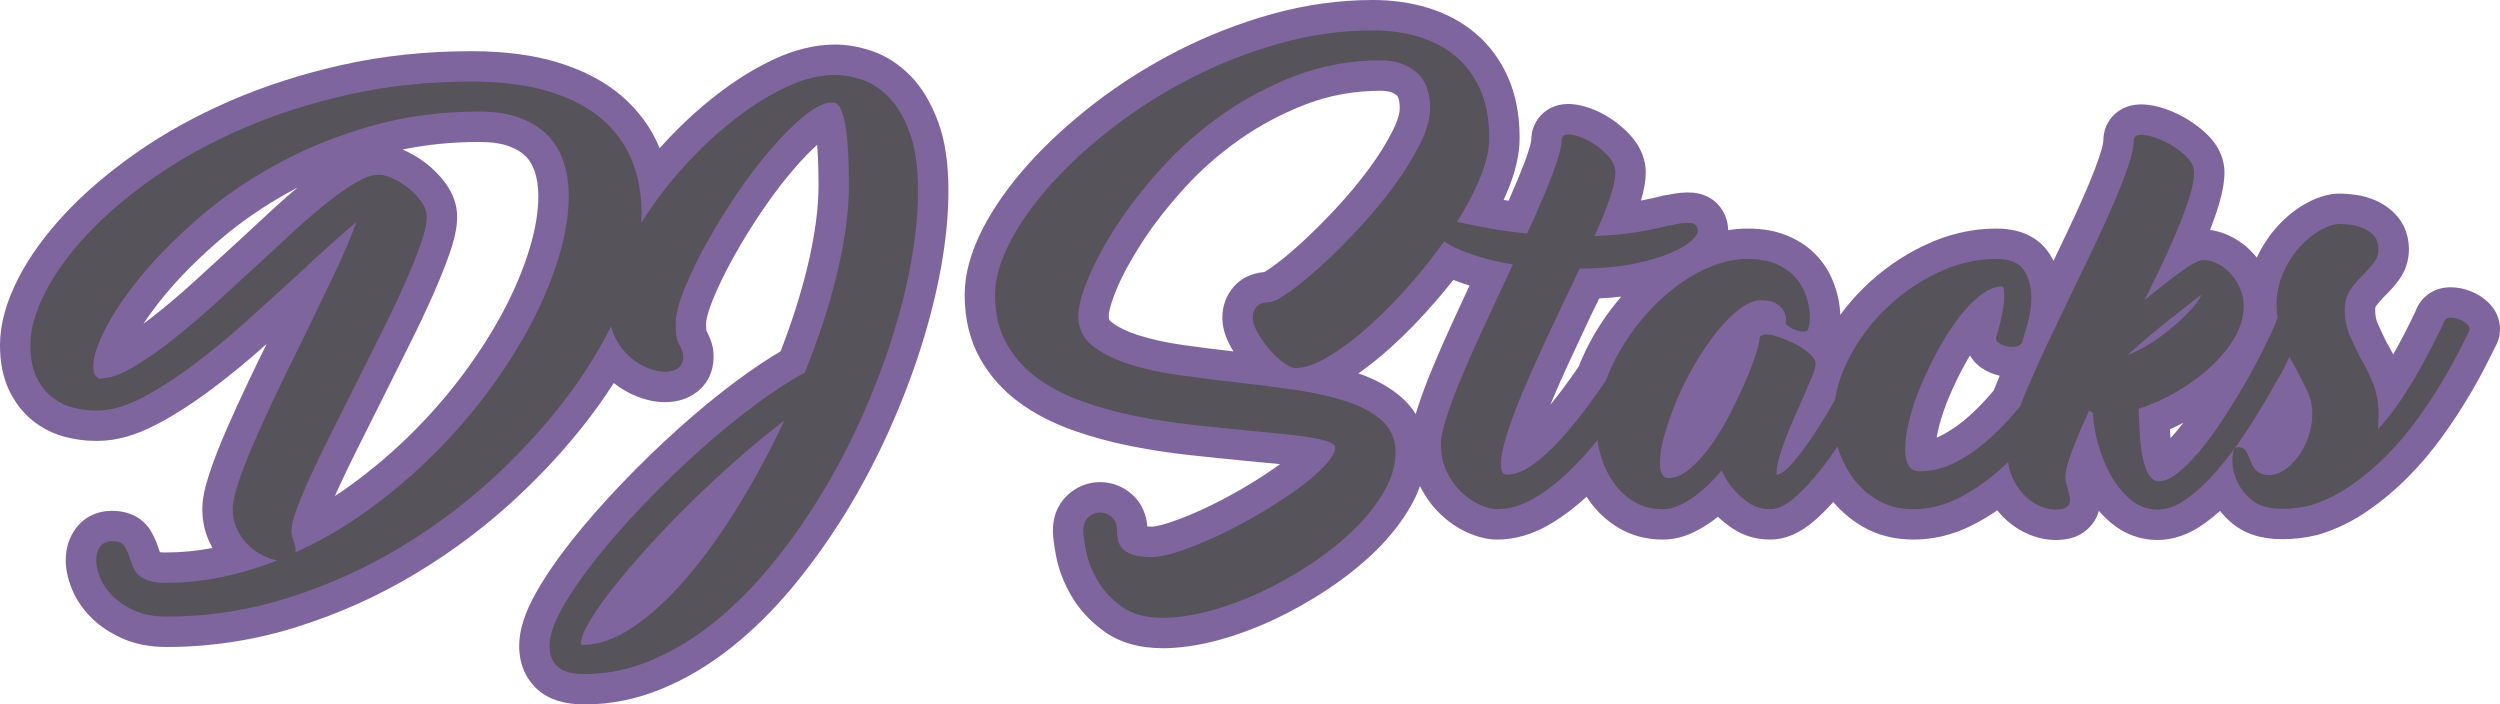
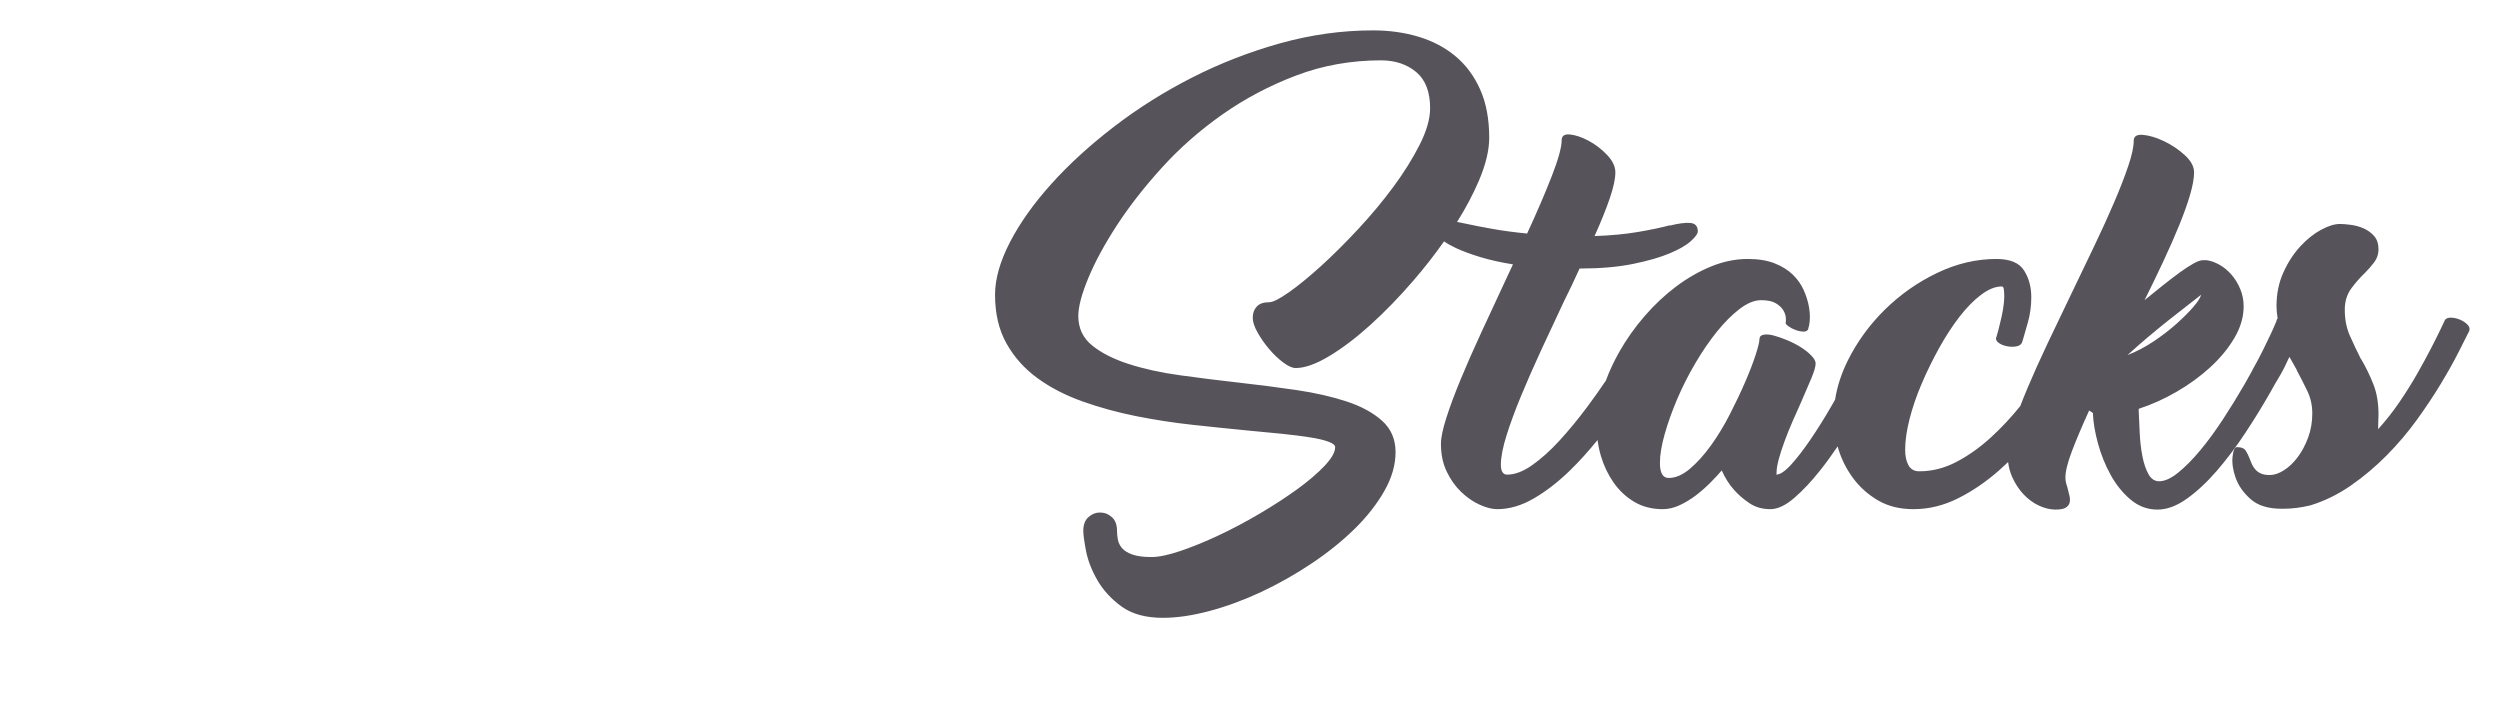
<svg xmlns="http://www.w3.org/2000/svg" version="1.1" x="0px" y="0px" width="742.907px" height="209.33px" viewBox="0 0 742.907 209.33" style="enable-background:new 0 0 742.907 209.33;" xml:space="preserve">
  <style type="text/css">
	.st0{fill:#7E659D;}
	.st1{fill:#56535A;}
</style>
  <defs>
</defs>
  <g>
-     <path class="st0" d="M173.704,209.33c-6.058,0-10.635-1.459-13.996-4.461c-2.487-2.237-5.425-6.285-5.425-12.981   c0-4.583,1.611-9.688,4.926-15.608c2.729-4.883,6.352-10.181,10.764-15.74c4.271-5.382,9.22-11.024,14.711-16.77   c5.478-5.731,11.16-11.243,16.891-16.382c5.811-5.211,11.625-9.986,17.282-14.195c4.657-3.468,9.047-6.41,13.089-8.774   c3.389-8.681,6.102-17.241,8.076-25.486c2.133-8.928,3.215-16.963,3.215-23.878c0-2.778-0.06-5.584-0.178-8.338   c-0.053-1.278-0.129-2.504-0.228-3.67c-2.148,1.932-4.41,4.266-6.748,6.968c-3.217,3.718-6.455,7.973-9.624,12.646   c-3.211,4.736-6.123,9.469-8.653,14.07c-2.493,4.518-4.541,8.761-6.093,12.623c-1.75,4.349-1.887,6.286-1.887,6.776   c0,1.175,0.05,1.846,0.084,2.171c0.117,0.196,0.227,0.396,0.328,0.6c0.383,0.767,0.722,1.544,1.006,2.311   c0.019,0.052,0.038,0.104,0.056,0.156c0.501,1.429,0.755,2.997,0.755,4.66c0,4.345-1.808,8.096-5.091,10.562   c-2.606,1.945-5.754,2.923-9.381,2.923c-2.639,0-5.372-0.566-8.356-1.729c-2.423-0.952-4.714-2.277-6.84-3.955   c-1.405,2.199-2.885,4.386-4.435,6.551c-6.676,9.316-14.685,18.378-23.808,26.938c-9.16,8.601-19.346,16.312-30.273,22.917   c-10.981,6.646-22.874,12.021-35.345,15.973c-12.663,4.017-25.798,6.055-39.04,6.055c-4.988,0-9.449-0.876-13.258-2.603   c-3.614-1.635-6.695-3.712-9.153-6.171c-2.546-2.554-4.458-5.389-5.692-8.436c-1.237-3.055-1.838-5.843-1.838-8.524   c0-3.601,0.983-6.77,2.922-9.418c2.506-3.422,6.345-5.307,10.81-5.307c6.939,0,10.202,3.729,11.529,5.952   c0.958,1.589,1.784,3.474,2.503,5.725c0.068,0.202,0.139,0.405,0.212,0.609c0.316,0.043,0.832,0.089,1.594,0.089   c4.717,0,9.434-0.454,14.035-1.351c-0.335-0.594-0.648-1.204-0.94-1.83c-1.382-2.968-2.083-6.228-2.083-9.688   c0-2.934,0.697-6.395,2.194-10.892c1.241-3.719,2.878-7.922,4.867-12.5c1.98-4.561,4.188-9.402,6.562-14.39   c1.807-3.801,3.646-7.597,5.488-11.328c-5.421,4.871-10.927,9.403-16.361,13.469c-5.599,4.19-11.107,7.717-16.369,10.479   c-6.138,3.229-12.005,4.867-17.434,4.867h-0.745c-2.893,0-5.869-0.386-8.848-1.146c-3.454-0.873-6.682-2.464-9.576-4.723   c-3.007-2.358-5.436-5.462-7.233-9.236C0.898,112.167,0,107.679,0,102.56c0-6.108,1.811-12.754,5.381-19.754   c3.31-6.47,8.021-12.989,14.006-19.385c5.848-6.248,13.008-12.345,21.283-18.123c8.261-5.769,17.616-10.934,27.805-15.354   c10.163-4.414,21.365-8.006,33.291-10.676c12.04-2.69,24.919-4.054,38.284-4.054c9.748,0,18.351,1.109,25.571,3.298   c7.549,2.289,13.919,5.607,18.934,9.861c5.124,4.347,8.984,9.611,11.477,15.651c0.616-0.688,1.241-1.373,1.875-2.054   c4.853-5.208,10.029-9.939,15.385-14.063c5.477-4.217,11.104-7.685,16.724-10.306c6.209-2.897,12.323-4.365,18.17-4.365   c3.424,0,7.068,0.634,10.83,1.886c4.219,1.412,8.108,3.915,11.572,7.443c3.365,3.422,6.131,8.046,8.221,13.743   c2.038,5.548,3.03,12.214,3.03,20.376c0,7.036-0.736,14.679-2.188,22.714c-1.416,7.869-3.489,16.09-6.162,24.429   c-2.64,8.222-5.886,16.606-9.65,24.924c-3.784,8.333-8.085,16.419-12.79,24.045c-4.737,7.66-9.937,14.917-15.461,21.575   c-5.643,6.793-11.724,12.809-18.079,17.883c-6.54,5.212-13.486,9.368-20.654,12.357C189.347,207.742,181.559,209.33,173.704,209.33   z M29.323,167.045c0.002,0.004,0.005,0.008,0.007,0.012C29.328,167.053,29.325,167.049,29.323,167.045z M47.964,165.243   c0.002,0.005,0.004,0.01,0.006,0.016C47.968,165.252,47.966,165.248,47.964,165.243z M227.169,154.988   c-1.048,1.704-2.106,3.372-3.174,5.004c4.138-5.222,8.06-10.821,11.686-16.687c4.301-6.972,8.242-14.381,11.707-22.011   c3.477-7.683,6.473-15.419,8.902-22.984c2.429-7.58,4.309-15.022,5.585-22.117c1.262-6.985,1.901-13.547,1.901-19.51   c0-5.917-0.647-10.679-1.923-14.153c-0.382-1.042-0.784-2.001-1.205-2.875c0.211,1.988,0.363,4.095,0.455,6.3   c0.128,2.998,0.194,6.063,0.194,9.098c0,8.327-1.249,17.774-3.711,28.08c-2.407,10.051-5.794,20.478-10.068,30.994   c-0.793,1.949-2.241,3.562-4.096,4.557c-0.86,0.462-1.748,0.962-2.661,1.501c1.577,2.538,1.832,5.767,0.511,8.593   C237.017,137.879,232.272,146.698,227.169,154.988L227.169,154.988z M113.875,61.699c1.156,2.174,1.406,4.787,0.55,7.229   c-1.751,4.996-4.254,10.87-7.441,17.458c-3.055,6.312-6.27,12.967-9.645,19.971c-0.019,0.039-0.038,0.078-0.058,0.117   c-2.417,4.832-4.846,9.815-7.222,14.811c-2.286,4.804-4.407,9.454-6.306,13.826c-1.78,4.096-3.226,7.803-4.298,11.016   c-1.253,3.765-1.267,5.125-1.267,5.181c0,0.448,0.039,0.853,0.117,1.221c0.348-1.345,0.824-2.824,1.442-4.488   c1.165-3.134,2.687-6.754,4.527-10.766c1.803-3.944,3.916-8.317,6.274-12.987c2.298-4.561,4.645-9.235,7.032-14.009   c2.547-5.174,5.141-10.382,7.686-15.431c2.495-4.952,4.722-9.625,6.618-13.891c1.868-4.206,3.402-8.002,4.559-11.279   c0.89-2.518,1.19-3.961,1.292-4.671c-0.635-0.839-1.365-1.573-2.22-2.226C114.972,62.367,114.427,62.008,113.875,61.699z    M119.61,44.437c2.393,1.001,4.692,2.337,6.853,3.979c2.248,1.719,4.218,3.721,5.88,5.969c2.327,3.159,3.501,6.543,3.501,10.071   c0,3.083-0.754,6.653-2.374,11.235c-1.312,3.718-3.023,7.957-5.083,12.597c-2.016,4.535-4.369,9.474-6.995,14.686   c-2.52,4.999-5.088,10.156-7.635,15.329c-2.42,4.841-4.775,9.531-7.085,14.116c-2.258,4.47-4.268,8.63-5.979,12.372   c-0.413,0.9-0.807,1.776-1.181,2.624c1.64-1.072,3.258-2.19,4.852-3.351c6.561-4.773,12.756-10.062,18.416-15.722   c5.661-5.661,10.875-11.723,15.499-18.016c4.599-6.258,8.577-12.602,11.824-18.855c3.177-6.127,5.667-12.192,7.397-18.019   c1.639-5.522,2.471-10.631,2.471-15.184c0-2.726-0.364-5.2-1.082-7.354c-0.598-1.789-1.464-3.249-2.647-4.457   c-1.19-1.21-2.846-2.217-4.904-2.978c-2.327-0.862-5.332-1.297-8.937-1.297C134.458,42.184,126.822,42.94,119.61,44.437z    M176.097,45.431c1.284,3.94,1.934,8.257,1.934,12.838c0,6.294-1.083,13.133-3.217,20.325c0,0,0,0.001,0,0.001   c-2.056,6.919-4.976,14.049-8.679,21.193c-3.678,7.083-8.152,14.225-13.3,21.232c-2.733,3.72-5.649,7.365-8.724,10.908   c7.304-7.092,13.741-14.504,19.162-22.068c3.995-5.583,7.444-11.293,10.249-16.969c1.691-3.424,5.354-5.414,9.146-4.969   c3.792,0.444,6.896,3.227,7.75,6.948c0.128,0.561,0.293,1.041,0.49,1.427c0.279,0.547,0.572,1.039,0.884,1.48   c-0.017-0.522-0.025-1.072-0.025-1.653c0-3.761,1.043-8.182,3.19-13.516c1.823-4.537,4.189-9.45,7.031-14.599   c1.909-3.471,4.012-7.007,6.277-10.557c-3.048,3.516-5.811,7.126-8.241,10.772c-0.617,0.924-1.2,1.845-1.767,2.764   c-2.168,3.515-6.445,5.113-10.386,3.877c-3.941-1.235-6.542-4.987-6.316-9.111c0.045-0.823,0.068-1.637,0.068-2.418   c0-4.488-0.756-8.637-2.248-12.331C178.55,48.975,177.465,47.126,176.097,45.431z M49.464,61.199   c-6.584,4.723-12.261,9.616-16.892,14.563c-4.833,5.165-8.571,10.298-11.108,15.259c-2.257,4.425-3.404,8.311-3.404,11.539   c0,2.417,0.324,3.983,0.669,4.967c0.274-3.94,1.75-8.437,4.583-14.008c2.729-5.356,6.65-11.153,11.66-17.238   C39.038,71.342,43.901,66.282,49.464,61.199z M209.197,97.271c0.004,0.005,0.009,0.011,0.013,0.017   C209.206,97.282,209.201,97.277,209.197,97.271z M88.415,55.731c-0.803,0.419-1.598,0.847-2.382,1.281   c-7.895,4.368-15.03,9.31-21.21,14.688c-6.289,5.474-11.641,10.877-15.907,16.059c-2.435,2.958-4.538,5.786-6.29,8.459   c0.891-0.659,1.799-1.349,2.72-2.07c3.967-3.101,8.167-6.66,12.486-10.583c4.267-3.875,8.559-7.805,13.123-12.014   c3.614-3.369,7.181-6.663,10.662-9.855C83.947,59.56,86.222,57.563,88.415,55.731z M241.642,36.136   c0.001,0.003,0.002,0.005,0.003,0.008C241.645,36.141,241.643,36.139,241.642,36.136z" />
-     <path class="st0" d="M345.551,192.625c-7.054,0-12.994-1.733-17.654-5.151c-4.105-3.009-7.363-6.598-9.68-10.666   c-2.176-3.821-3.643-7.669-4.361-11.437c-0.667-3.479-0.966-5.836-0.966-7.632c0-5.635,2.514-9.021,4.622-10.871   c2.659-2.349,5.903-3.601,9.357-3.601c3.533,0,6.819,1.252,9.501,3.621c1.923,1.687,4.21,4.698,4.555,9.577   c0.35,0.021,0.774,0.036,1.284,0.036c0.406,0,2.014-0.095,5.66-1.321c3.215-1.087,6.727-2.521,10.422-4.256   c3.766-1.768,7.634-3.819,11.5-6.099c3.867-2.281,7.373-4.559,10.417-6.769c0.06-0.043,0.118-0.086,0.177-0.129   c-0.104-0.011-0.209-0.021-0.314-0.032c-2.939-0.309-6.273-0.629-10.208-0.98c-5.114-0.493-10.453-1.043-16.381-1.688   c-5.924-0.645-11.872-1.56-17.678-2.719c-5.961-1.192-11.758-2.787-17.23-4.741c-5.867-2.098-11.133-4.836-15.654-8.142   c-4.872-3.561-8.809-7.984-11.701-13.146c-3.021-5.379-4.555-11.738-4.555-18.893c0-6.131,1.836-12.792,5.458-19.799   c3.32-6.402,7.903-12.864,13.628-19.216c5.565-6.18,12.213-12.258,19.757-18.062c7.547-5.8,15.823-11.009,24.601-15.486   c8.822-4.499,18.209-8.153,27.9-10.862C387.923,1.4,398.022,0,408.03,0c5.729,0,11.189,0.776,16.231,2.308   c5.364,1.63,10.119,4.167,14.135,7.542c4.135,3.475,7.412,7.897,9.743,13.145c2.281,5.154,3.436,11.19,3.436,17.952   c0,4.982-1.248,10.331-3.816,16.35c-0.301,0.705-0.616,1.412-0.943,2.123c0.48,0.076,0.977,0.151,1.487,0.225   c1.697-3.847,3.187-7.414,4.449-10.654c2.148-5.547,2.286-7.314,2.29-7.387c-0.002-3.062,1.227-5.908,3.458-7.926   c1.635-1.479,4.511-3.146,8.951-2.703c2.805,0.283,5.771,1.243,8.818,2.854c2.872,1.522,5.501,3.525,7.822,5.959   c4.107,4.323,4.968,8.6,4.968,11.428c0,2.391-0.469,5.149-1.427,8.384c2.506-0.469,4.585-0.93,6.205-1.377   c0.545-0.15,1.094-0.247,1.641-0.293c2.979-0.646,5.423-0.863,7.585-0.679c6.05,0.513,10.312,5.073,10.486,11.148   c1.938-0.318,3.882-0.478,5.821-0.478c4.26,0,8.063,0.649,11.305,1.931c3.283,1.302,6.087,3.066,8.34,5.245   c2.228,2.171,3.957,4.613,5.165,7.282c1.031,2.302,1.764,4.578,2.188,6.793c0.286,1.521,0.448,2.985,0.485,4.384   c2.089-2.837,4.412-5.515,6.957-8.015c5.264-5.172,11.305-9.41,17.955-12.593c6.97-3.336,14.192-5.028,21.468-5.028   c9.101,0,13.636,4.114,15.838,7.565c0.418,0.655,0.801,1.328,1.146,2.02c1.327-2.759,2.641-5.5,3.94-8.221   c2.141-4.471,4.087-8.748,5.789-12.72c1.62-3.778,2.948-7.194,3.947-10.154c1.124-3.325,1.137-4.548,1.137-4.598   c0-3.089,1.209-5.898,3.403-7.911c1.643-1.506,4.576-3.219,9.19-2.817c2.971,0.265,5.993,1.144,9.264,2.688   c3.084,1.46,5.912,3.356,8.414,5.64c4.73,4.308,5.726,8.797,5.726,11.803c0,2.613-0.502,5.604-1.533,9.146   c-0.715,2.437-1.64,5.114-2.759,7.99c0.061,0.007,0.121,0.014,0.182,0.022c2.377,0.32,4.753,1.141,7.06,2.439   c2.224,1.253,4.234,2.91,5.982,4.929c0.229,0.264,0.453,0.533,0.671,0.808c1.697-3.586,3.806-6.756,6.274-9.432   c2.668-2.884,5.541-5.163,8.549-6.779c3.502-1.891,6.726-2.813,9.843-2.813c1.204,0,2.627,0.105,4.349,0.323   c2.157,0.271,4.271,0.848,6.278,1.713c2.485,1.08,4.62,2.633,6.369,4.626c1.626,1.863,3.543,5.077,3.543,9.919   c0,3.327-1.043,6.491-3.017,9.151c-1.094,1.473-2.385,2.956-3.839,4.41c-0.067,0.067-0.135,0.133-0.204,0.198   c-0.916,0.859-1.861,1.947-2.812,3.234c-0.093,0.125-0.152,0.497-0.152,0.945c0,1.6,0.255,2.98,0.758,4.103   c0.838,1.877,1.719,3.755,2.629,5.602c0.07,0.109,0.139,0.221,0.205,0.334c0.617,1.055,1.208,2.137,1.77,3.24   c1.137-2.025,2.189-3.971,3.141-5.806c1.176-2.274,2.083-4.085,2.768-5.528l0.736-1.551c0.124-0.359,0.272-0.714,0.445-1.062   c1.866-3.763,5.583-6.01,9.942-6.01c2.091,0,4.163,0.417,6.159,1.238c1.98,0.802,3.759,1.969,5.239,3.45   c3.117,3.11,4.119,7.509,2.617,11.488c-0.108,0.285-0.23,0.565-0.366,0.838c-0.747,1.5-1.83,3.646-3.248,6.437   c-1.467,2.896-3.322,6.212-5.51,9.846c-2.193,3.636-4.725,7.445-7.527,11.329c-2.956,4.085-6.273,7.998-9.868,11.638   c-3.661,3.711-7.668,7.089-11.905,10.037c-4.54,3.161-9.463,5.57-14.629,7.159c-0.195,0.06-0.392,0.113-0.589,0.159   c-3.461,0.813-6.778,1.227-9.859,1.227h-0.74c-6.214,0-11.308-1.72-15.141-5.111c-1.164-1.03-2.209-2.117-3.134-3.259   c-1.53,1.376-3.077,2.622-4.633,3.729c-4.556,3.246-9.252,4.893-13.958,4.893c-5.063,0-9.833-1.76-13.791-5.089   c-1.288-1.084-2.496-2.272-3.618-3.56c-0.783,2.829-2.631,5.239-5.211,6.794c-2.079,1.25-4.592,1.854-7.69,1.854   c-2.883,0-5.808-0.679-8.69-2.018c-2.707-1.248-5.183-3.044-7.34-5.328c-0.44-0.468-0.866-0.954-1.274-1.459   c-2.471,1.703-5.013,3.21-7.609,4.508c-5.534,2.768-11.348,4.171-17.278,4.171c-5.641,0-10.709-1.288-15.063-3.827   c-3.379-1.973-6.322-4.433-8.774-7.333c-1.939,2.168-3.875,4.081-5.782,5.713c-4.219,3.613-8.562,5.447-12.908,5.447   c-4.213,0-8.012-1.124-11.292-3.34c-1.57-1.062-3.013-2.21-4.312-3.432c-0.355,0.286-0.716,0.568-1.079,0.845   c-2.017,1.536-4.192,2.853-6.464,3.91c-2.888,1.34-5.845,2.017-8.801,2.017c-4.847,0-9.249-1.153-13.085-3.429   c-3.528-2.096-6.523-4.879-8.905-8.272c-0.238-0.34-0.472-0.685-0.698-1.034c-3.548,3.288-7.257,6.071-11.046,8.285   c-5.054,2.953-10.27,4.45-15.505,4.45c-2.795,0-5.68-0.682-8.818-2.085c-2.875-1.284-5.585-3.129-8.055-5.483   c-2.418-2.299-4.459-5.103-6.063-8.331c-0.706,1.997-1.622,3.984-2.743,5.955c-2.621,4.613-6.134,9.092-10.436,13.306   c-4.123,4.023-8.869,7.831-14.118,11.328c-5.154,3.438-10.566,6.493-16.08,9.078c-5.555,2.598-11.193,4.673-16.765,6.173   C355.997,191.836,350.527,192.625,345.551,192.625z M343.815,174.502c0.548,0.042,1.127,0.062,1.735,0.062   c3.399,0,7.296-0.582,11.583-1.73c4.55-1.225,9.193-2.937,13.791-5.086c4.691-2.2,9.31-4.809,13.72-7.75   c4.325-2.881,8.197-5.98,11.511-9.215c3.087-3.023,5.568-6.163,7.361-9.32c1.404-2.466,2.111-4.712,2.161-6.862   c-0.464,3.322-2.273,6.622-5.492,10.034c-2.488,2.632-5.64,5.334-9.374,8.042c-3.501,2.54-7.487,5.134-11.847,7.705   c-4.352,2.566-8.725,4.885-13,6.891c-4.307,2.023-8.455,3.713-12.327,5.022C349.844,173.571,346.614,174.297,343.815,174.502z    M341.067,158.685c0.001,0.009,0.003,0.017,0.005,0.025C341.071,158.702,341.069,158.694,341.067,158.685z M690.928,106.603   c1.01,1.902,1.97,3.803,2.861,5.663c1.572,3.271,2.372,6.836,2.372,10.587c0,3.619-0.606,7.089-1.802,10.313   c-0.58,1.562-1.246,3.039-1.993,4.421c0.374-0.24,0.745-0.489,1.113-0.745c1.939-1.35,3.819-2.815,5.621-4.382   c-0.928-1.432-1.452-3.127-1.452-4.91c0-0.793,0.022-1.681,0.072-2.674c0.037-0.686,0.054-1.263,0.054-1.776   c0-2.218-0.307-4.119-0.913-5.65c-0.729-1.827-1.575-3.616-2.516-5.315c-0.303-0.41-0.574-0.851-0.81-1.319   c-1.201-2.397-2.364-4.854-3.455-7.298c-1.545-3.45-2.33-7.313-2.33-11.473c0-4.433,1.239-8.36,3.683-11.67   c1.311-1.775,2.674-3.379,4.065-4.784c-0.004,0-0.008,0-0.011,0c-0.186,0.052-0.663,0.213-1.47,0.648   c-1.258,0.676-2.548,1.728-3.849,3.134c-1.306,1.416-2.455,3.208-3.408,5.317c-0.833,1.846-1.238,3.888-1.238,6.241   c0,0.413,0.037,1.145,0.218,2.287c0.276,1.75,0.029,3.533-0.693,5.13c1.295,0.791,2.393,1.908,3.164,3.278l2.212,3.929   C690.616,105.898,690.784,106.248,690.928,106.603z M603.281,131.088c1.219,1.284,2.055,2.92,2.357,4.722   c0.396-1.494,0.928-3.114,1.601-4.895c1.341-3.549,3.146-7.816,5.365-12.681c1.1-2.411,3.203-4.218,5.752-4.94   c2.55-0.723,5.289-0.289,7.489,1.186l1.112,0.745c0.448,0.3,0.865,0.637,1.246,1.005c0.521-0.727,1.149-1.377,1.867-1.924   c-2.228-0.542-4.236-1.927-5.525-3.989c-2.307-3.691-1.652-8.502,1.556-11.443c1.405-1.288,2.843-2.568,4.295-3.825   c-2.308-2.713-2.838-6.6-1.198-9.883c1.95-3.905,3.81-7.747,5.527-11.42c1.716-3.674,3.236-7.136,4.519-10.284   c1.237-3.043,2.219-5.792,2.915-8.166c0.359-1.234,0.56-2.152,0.671-2.808c-0.493-0.429-1.003-0.821-1.535-1.18   c-0.094,0.29-0.19,0.584-0.291,0.882c-1.15,3.408-2.651,7.276-4.459,11.491c-1.8,4.199-3.851,8.707-6.095,13.394   c-2.226,4.663-4.502,9.396-6.812,14.188c-2.393,4.941-4.708,9.789-6.969,14.55c-2.272,4.803-4.203,9.098-5.896,13.118   c-0.682,1.62-1.33,3.237-1.982,4.942c-0.336,0.88-0.808,1.701-1.398,2.435C606.067,127.957,604.694,129.552,603.281,131.088z    M551.783,125.636c1.422,1.156,2.487,2.74,3.001,4.577c0.048,0.172,0.092,0.343,0.136,0.514l0.027,0.109   c0.511,1.679,1.254,3.28,2.248,4.815c-0.058-0.658-0.087-1.334-0.087-2.025c0-3.408,0.516-7.101,1.575-11.288   c0.983-3.876,2.343-7.853,4.041-11.824c1.637-3.842,3.521-7.695,5.6-11.444c0.893-1.61,1.81-3.158,2.746-4.636   c-1.611,1.229-3.147,2.561-4.603,3.991c-3.833,3.766-6.969,8.071-9.32,12.799c-1.458,2.943-2.44,5.959-2.914,8.949   c-0.171,1.082-0.538,2.124-1.083,3.075l-0.425,0.746c-0.241,0.426-0.483,0.852-0.734,1.285   C551.922,125.398,551.853,125.517,551.783,125.636z M518.363,133.777c0.445,0.497,0.837,1.047,1.166,1.64   c0.109-0.477,0.233-0.967,0.372-1.472c0.517-1.877,1.178-3.911,1.968-6.052c0.109-0.297,0.221-0.596,0.334-0.895   c-0.037,0.072-0.074,0.145-0.111,0.218C520.922,129.502,519.675,131.697,518.363,133.777z M640.546,134.149L640.546,134.149   L640.546,134.149z M458.511,77.109c0.287,1.767,0.046,3.604-0.729,5.266l-2.598,5.568c-2.307,4.939-4.592,9.855-6.852,14.752   c-2.164,4.678-4.156,9.207-5.925,13.47c-1.659,4.019-3.009,7.638-4.006,10.745c-1.166,3.628-1.179,4.921-1.179,4.975   c0,0.664,0.04,1.288,0.121,1.87c0.337-2.123,0.907-4.46,1.72-7.05c1.203-3.832,2.752-8.04,4.604-12.509   c1.804-4.359,3.871-9.07,6.144-13.994c2.076-4.506,4.274-9.208,6.717-14.371c0.029-0.063,0.061-0.126,0.092-0.189   c0.797-1.588,1.569-3.182,2.327-4.775c0.763-1.599,1.495-3.192,2.215-4.785c0.812-1.802,2.172-3.246,3.83-4.171   c-0.362-1.817-0.162-3.732,0.622-5.474c1.765-3.916,3.18-7.421,4.208-10.417c0.651-1.907,0.942-3.153,1.073-3.9   c-0.013-0.013-0.025-0.026-0.038-0.039c-0.373,1.079-0.796,2.226-1.271,3.449c-2.032,5.217-4.583,11.154-7.587,17.66   C461.231,74.854,460.001,76.198,458.511,77.109z M480.646,123.938c1.635,1.418,2.741,3.407,3.036,5.64   c0.156,1.185,0.401,2.335,0.727,3.421c0.04,0.131,0.08,0.261,0.121,0.39c0.283-2.126,0.773-4.407,1.479-6.885   c1.051-3.71,2.429-7.572,4.093-11.467c1.662-3.912,3.65-7.845,5.9-11.672c2.277-3.873,4.696-7.405,7.189-10.496   c0.191-0.237,0.384-0.471,0.576-0.703c-0.104,0.077-0.207,0.153-0.311,0.231c-2.817,2.125-5.488,4.64-7.926,7.464   c-2.488,2.879-4.663,5.95-6.469,9.133c-1.348,2.38-2.492,4.825-3.397,7.263c-0.248,0.668-0.574,1.305-0.972,1.896   C483.43,120.03,482.074,121.967,480.646,123.938z M495.4,133.061L495.4,133.061L495.4,133.061z M644.826,127.564   c0.015,0.296,0.029,0.594,0.045,0.894c0.031,0.592,0.073,1.174,0.125,1.743c0.608-0.655,1.231-1.365,1.867-2.126   c0.649-0.781,1.304-1.602,1.958-2.457C647.501,126.313,646.168,126.962,644.826,127.564z M585.401,105.601   c-0.432,0.721-0.859,1.462-1.282,2.225c-1.775,3.206-3.387,6.496-4.785,9.777c-1.335,3.123-2.392,6.206-3.144,9.173   c-0.293,1.154-0.522,2.24-0.69,3.252c0.56-0.219,1.118-0.474,1.679-0.767c2.838-1.488,5.616-3.458,8.242-5.85   c2.457-2.234,4.817-4.707,7.033-7.364c0.547-1.398,1.099-2.758,1.673-4.122c0.038-0.09,0.075-0.18,0.113-0.269   c-2.137-0.464-4.111-1.345-5.797-2.606C587.149,108.074,586.128,106.898,585.401,105.601z M403.671,110.955   c5.293,1.822,9.709,4.321,13.143,7.435c1.545,1.396,2.841,2.959,3.88,4.665c0.158-0.538,0.328-1.093,0.512-1.664   c1.145-3.568,2.664-7.651,4.516-12.133c1.865-4.497,3.955-9.25,6.217-14.138c1.572-3.408,3.159-6.83,4.757-10.261   c-1.763-0.547-3.365-1.103-4.834-1.675c-1.656,2.118-3.369,4.201-5.127,6.232c-4.433,5.127-8.962,9.788-13.458,13.847   C410.03,106.193,406.813,108.767,403.671,110.955z M472.808,93.649c-2.398,5.069-4.557,9.688-6.597,14.115   c-2.032,4.404-3.887,8.612-5.52,12.527c1.214-1.479,2.428-3.03,3.634-4.643c1.712-2.297,3.329-4.56,4.811-6.733   c1.168-2.982,2.582-5.947,4.214-8.827c2.378-4.192,5.221-8.214,8.451-11.961c-2.077,0.256-4.271,0.442-6.574,0.558   C474.441,90.334,473.637,91.995,472.808,93.649z M339.963,42.267c-1.168,0.839-2.318,1.693-3.449,2.562   c-6.674,5.134-12.511,10.461-17.348,15.833c-4.698,5.213-8.401,10.404-11.008,15.432c-2.279,4.407-3.437,8.278-3.437,11.495   c0,4.019,0.756,7.402,2.247,10.057c1.644,2.934,3.804,5.352,6.607,7.401c0.667,0.488,1.36,0.958,2.081,1.413   c-2.796-3.508-4.251-7.776-4.251-12.557c0-3.962,1.196-8.777,3.658-14.718c2.176-5.26,5.286-11.019,9.241-17.112   c3.923-6.038,8.739-12.211,14.316-18.351C339.062,43.233,339.51,42.749,339.963,42.267z M410.381,26.965   c-7.766,0-15.179,1.321-22.032,3.926c-7.177,2.729-13.876,6.265-19.911,10.513c-6.114,4.304-11.647,9.167-16.446,14.456   c-4.93,5.427-9.148,10.826-12.542,16.049c-3.353,5.165-5.944,9.938-7.701,14.183c-2.12,5.117-2.285,7.271-2.285,7.81   c0,1.019,0.239,1.317,0.784,1.757c1.882,1.515,4.566,2.839,7.972,3.929c3.979,1.28,8.605,2.287,13.759,2.998   c4.712,0.651,9.598,1.271,14.562,1.847c-0.25-0.41-0.492-0.823-0.724-1.239c-1.728-3.061-2.575-5.948-2.575-8.798   c0-3.574,1.217-6.805,3.519-9.344c1.584-1.758,4.399-3.847,8.942-4.208c0.399-0.222,1.083-0.637,2.126-1.373   c2.489-1.756,5.407-4.147,8.673-7.106c3.342-3.033,6.882-6.558,10.518-10.47c3.588-3.854,6.885-7.813,9.806-11.771   c2.818-3.824,5.174-7.595,6.999-11.206c1.851-3.658,2.126-5.803,2.126-6.755c0-1.925-0.34-3.359-0.91-3.835   C414.344,27.746,413.095,26.965,410.381,26.965z M387.137,100.754L387.137,100.754L387.137,100.754z M383.45,97.173   c0.177,0.226,0.359,0.45,0.547,0.672c0.727,0.865,1.47,1.61,2.224,2.232c0.855-0.273,2.194-0.833,4.109-1.982   c3.404-2.044,7.053-4.816,10.844-8.238c3.945-3.562,7.949-7.686,11.9-12.256c3.077-3.556,5.994-7.281,8.673-11.075   c0.666-0.943,1.48-1.721,2.389-2.322c0.21-1.067,0.614-2.101,1.207-3.048c2.35-3.753,4.304-7.438,5.809-10.954   c1.545-3.623,2.363-6.826,2.363-9.255c0-1.107-0.043-2.17-0.13-3.186c-0.643,2.945-1.785,6.026-3.442,9.305   c-2.278,4.506-5.166,9.142-8.583,13.778c-3.329,4.511-7.067,9.001-11.114,13.35c-3.978,4.281-7.886,8.168-11.61,11.549   c-3.867,3.503-7.265,6.278-10.395,8.485C386.463,95.482,384.894,96.453,383.45,97.173z M643.453,53.085   C643.453,53.085,643.453,53.086,643.453,53.085C643.454,53.086,643.453,53.086,643.453,53.085z M471.304,52.589L471.304,52.589   C471.305,52.59,471.305,52.589,471.304,52.589z" />
-   </g>
+     </g>
  <g>
-     <path class="st1" d="M264.143,28.89c-2.472-2.517-5.135-4.249-7.979-5.2c-2.844-0.946-5.502-1.425-7.979-1.425   c-4.536,0-9.323,1.173-14.352,3.519c-5.029,2.346-10.043,5.437-15.032,9.278c-4.989,3.841-9.751,8.196-14.287,13.064   c-4.536,4.868-8.538,9.897-12.002,15.092c-0.676,1.013-1.317,2.024-1.939,3.033c0.054-0.98,0.081-1.951,0.081-2.912   c0-5.689-0.972-10.924-2.905-15.712c-1.943-4.782-4.954-8.905-9.036-12.369c-4.083-3.464-9.318-6.167-15.712-8.105   s-14.04-2.91-22.951-2.91c-12.782,0-24.889,1.284-36.312,3.836c-11.423,2.557-21.979,5.94-31.67,10.149   c-9.691,4.204-18.435,9.031-26.228,14.473c-7.793,5.442-14.413,11.07-19.86,16.89c-5.442,5.815-9.625,11.589-12.555,17.318   C10.5,92.643,9.03,97.858,9.03,102.56c0,3.796,0.604,6.952,1.797,9.464c1.198,2.517,2.744,4.516,4.637,6.001   c1.903,1.485,3.982,2.517,6.252,3.091c2.265,0.579,4.47,0.866,6.615,0.866h0.745c3.957,0,8.372-1.274,13.235-3.831   c4.868-2.557,9.917-5.794,15.158-9.716c5.236-3.917,10.496-8.246,15.772-12.988c5.281-4.742,10.31-9.298,15.098-13.673   c3.297-3.131,6.494-6.081,9.585-8.845c3.096-2.764,5.754-5.09,7.979-6.987c-1.646,4.697-3.997,10.204-7.048,16.512   c-3.056,6.313-6.273,12.973-9.651,19.981c-2.477,4.954-4.908,9.943-7.3,14.972c-2.396,5.034-4.536,9.736-6.434,14.106   s-3.423,8.286-4.581,11.755c-1.153,3.464-1.732,6.142-1.732,8.04c0,2.145,0.413,4.103,1.238,5.875   c0.826,1.772,1.898,3.323,3.217,4.642c1.319,1.319,2.764,2.371,4.329,3.156c1.566,0.78,3.051,1.299,4.455,1.546   c-5.442,2.145-10.929,3.791-16.457,4.949c-5.523,1.153-11.131,1.732-16.824,1.732c-2.064,0-3.73-0.227-5.009-0.68   s-2.27-1.012-2.97-1.671c-0.7-0.659-1.218-1.405-1.546-2.225c-0.332-0.826-0.619-1.611-0.866-2.351   c-0.498-1.571-1.052-2.87-1.671-3.896c-0.619-1.037-1.878-1.551-3.776-1.551c-1.566,0-2.739,0.539-3.524,1.611   s-1.178,2.432-1.178,4.083c0,1.485,0.393,3.197,1.178,5.135s2.024,3.75,3.71,5.442c1.691,1.692,3.856,3.136,6.494,4.329   c2.643,1.198,5.82,1.797,9.53,1.797c12.369,0,24.476-1.878,36.312-5.633c11.835-3.75,22.971-8.78,33.402-15.093   c10.436-6.308,20.026-13.567,28.765-21.773c8.744-8.206,16.291-16.744,22.644-25.609c4.336-6.058,7.993-12.134,11.004-18.228   c0.288,1.255,0.697,2.427,1.244,3.503c1.158,2.27,2.577,4.143,4.269,5.628c1.686,1.485,3.484,2.598,5.382,3.343   c1.898,0.74,3.589,1.113,5.074,1.113c1.646,0,2.965-0.372,3.957-1.113c0.992-0.745,1.485-1.858,1.485-3.343   c0-0.659-0.086-1.213-0.247-1.671c-0.166-0.448-0.373-0.926-0.619-1.42c-0.332-0.413-0.639-1.092-0.931-2.044   c-0.287-0.946-0.433-2.537-0.433-4.762c0-2.557,0.846-5.94,2.537-10.144c1.691-4.209,3.876-8.744,6.56-13.607   c2.678-4.868,5.709-9.797,9.092-14.785c3.383-4.989,6.806-9.484,10.27-13.487c3.464-4.002,6.781-7.279,9.958-9.837   c3.177-2.557,5.92-3.836,8.231-3.836c1.067,0,1.918,0.745,2.532,2.23c0.619,1.485,1.092,3.398,1.425,5.749   c0.327,2.351,0.559,4.994,0.68,7.919c0.126,2.93,0.186,5.84,0.186,8.724c0,7.672-1.158,16.331-3.464,25.982   c-2.311,9.651-5.528,19.548-9.651,29.692c-4.455,2.391-9.424,5.628-14.906,9.711c-5.487,4.083-11.035,8.644-16.643,13.673   c-5.608,5.029-11.07,10.33-16.391,15.898c-5.321,5.568-10.043,10.949-14.166,16.145s-7.446,10.043-9.958,14.539   c-2.517,4.496-3.776,8.226-3.776,11.196c0,2.724,0.805,4.803,2.411,6.247c1.611,1.44,4.269,2.165,7.979,2.165   c6.68,0,13.24-1.339,19.674-4.022c6.434-2.683,12.596-6.378,18.496-11.08c5.895-4.707,11.483-10.235,16.764-16.593   c5.276-6.358,10.184-13.205,14.725-20.55c4.531-7.345,8.613-15.022,12.248-23.026c3.625-8.009,6.721-15.994,9.278-23.958   c2.552-7.964,4.516-15.722,5.875-23.278c1.364-7.551,2.044-14.584,2.044-21.108c0-7.013-0.826-12.772-2.477-17.267   C268.679,34.916,266.62,31.407,264.143,28.89z M166.157,76.025c-1.898,6.388-4.576,12.928-8.04,19.608   c-3.469,6.68-7.652,13.361-12.56,20.041s-10.37,13.034-16.391,19.054c-6.021,6.021-12.52,11.569-19.487,16.638   c-6.972,5.074-14.287,9.343-21.959,12.807c0.161-0.579,0.141-1.238-0.06-1.978c-0.211-0.745-0.433-1.53-0.685-2.351v0.121   c-0.247-0.74-0.367-1.525-0.367-2.351c0-1.4,0.534-3.544,1.606-6.434c1.072-2.885,2.492-6.268,4.269-10.144   c1.772-3.876,3.816-8.105,6.127-12.681c2.306-4.576,4.657-9.258,7.048-14.04c2.557-5.195,5.115-10.33,7.672-15.405   s4.828-9.837,6.806-14.287c1.978-4.455,3.584-8.432,4.823-11.941c1.238-3.504,1.858-6.247,1.858-8.226   c0-1.566-0.579-3.136-1.732-4.702c-1.158-1.566-2.517-2.95-4.083-4.148c-1.571-1.193-3.197-2.14-4.888-2.844   c-1.692-0.7-3.031-0.967-4.022-0.805h0.247c-1.732,0-3.856,0.725-6.368,2.17c-2.517,1.44-5.321,3.383-8.412,5.815   c-3.096,2.432-6.373,5.236-9.837,8.412c-3.464,3.177-7.013,6.454-10.642,9.837c-4.289,3.957-8.679,7.979-13.174,12.062   c-4.496,4.083-8.825,7.753-12.993,11.01c-4.163,3.257-8.06,5.94-11.689,8.04c-3.63,2.104-6.721,3.156-9.278,3.156   c-0.081,0-0.126,0.02-0.126,0.06c0,0.045-0.04,0.065-0.121,0.065c-0.579-0.166-1.052-0.539-1.425-1.113   c-0.372-0.579-0.559-1.445-0.559-2.603c0-2.719,1.218-6.474,3.65-11.256c2.437-4.782,5.961-9.978,10.582-15.591   c4.616-5.608,10.27-11.317,16.95-17.131c6.68-5.815,14.267-11.075,22.765-15.777c8.493-4.702,17.831-8.538,28.02-11.503   c10.184-2.97,21.093-4.455,32.722-4.455c4.702,0,8.724,0.619,12.067,1.858c3.338,1.233,6.081,2.95,8.226,5.13   c2.145,2.19,3.73,4.828,4.762,7.919c1.032,3.096,1.546,6.499,1.546,10.209C169.002,63.711,168.055,69.632,166.157,76.025z    M219.479,150.254c-4.949,8.045-10.038,15.133-15.279,21.279c-5.236,6.147-10.516,11.03-15.833,14.66   c-5.321,3.63-10.375,5.447-15.158,5.447c-0.413,0-0.619-0.086-0.619-0.247c0-1.571,0.866-3.816,2.598-6.746   c1.732-2.93,4.083-6.268,7.053-10.018c2.97-3.756,6.434-7.818,10.391-12.188c3.962-4.375,8.186-8.765,12.686-13.18   c4.49-4.41,9.112-8.699,13.854-12.862c4.742-4.168,9.384-7.984,13.92-11.448C228.964,133.782,224.428,142.215,219.479,150.254z" />
    <path class="st1" d="M733.219,96.439c-0.619-0.619-1.384-1.118-2.291-1.485c-0.906-0.372-1.817-0.559-2.724-0.559   c-0.906,0-1.525,0.332-1.853,0.992l0.121-0.126l-1.233,2.598c-0.745,1.571-1.717,3.509-2.91,5.814   c-1.198,2.311-2.557,4.808-4.083,7.486c-1.525,2.683-3.257,5.442-5.195,8.291c-1.938,2.844-4.063,5.548-6.373,8.1   c0-0.659,0.02-1.4,0.06-2.225c0.045-0.826,0.065-1.566,0.065-2.225c0-3.383-0.518-6.373-1.545-8.971   c-1.037-2.598-2.25-5.095-3.65-7.486v0.126c-1.158-2.311-2.25-4.621-3.282-6.932c-1.032-2.306-1.545-4.903-1.545-7.793   c0-2.472,0.639-4.576,1.918-6.308s2.578-3.217,3.896-4.455c1.153-1.153,2.145-2.291,2.97-3.403   c0.826-1.113,1.238-2.371,1.238-3.771c0-1.651-0.433-2.97-1.299-3.962c-0.866-0.987-1.918-1.752-3.156-2.291   c-1.238-0.534-2.517-0.881-3.836-1.047c-1.319-0.166-2.391-0.252-3.217-0.252c-1.566,0-3.423,0.579-5.568,1.737   c-2.145,1.153-4.204,2.804-6.187,4.949c-1.978,2.145-3.65,4.722-5.009,7.733c-1.359,3.01-2.039,6.328-2.039,9.958   c0,1.087,0.111,2.318,0.328,3.693c-0.109,0.17-0.224,0.323-0.328,0.51v0.252c-0.987,2.391-2.306,5.236-3.957,8.533   c-0.52,1.041-1.065,2.095-1.622,3.156c-0.492,0.889-1.022,1.852-1.6,2.91c-0.039,0.069-0.051,0.141-0.077,0.211   c-0.712,1.298-1.442,2.605-2.208,3.932c-2.019,3.504-4.163,6.987-6.434,10.456c-2.265,3.464-4.536,6.555-6.801,9.278   c-2.27,2.718-4.455,4.928-6.56,6.62c-2.104,1.692-3.977,2.532-5.628,2.532c-1.319,0-2.371-0.7-3.156-2.099   c-0.785-1.405-1.379-3.156-1.792-5.261s-0.68-4.35-0.805-6.741c-0.121-2.391-0.227-4.621-0.307-6.68v-0.745   c3.791-1.238,7.546-2.925,11.256-5.069c3.715-2.145,7.053-4.581,10.023-7.3c2.97-2.724,5.361-5.633,7.174-8.724   c1.817-3.091,2.724-6.207,2.724-9.344c0-1.812-0.332-3.524-0.992-5.13c-0.659-1.611-1.525-3.036-2.598-4.269   c-1.072-1.238-2.27-2.23-3.584-2.97c-1.324-0.745-2.603-1.193-3.836-1.359H654.6c-0.664,0-1.591,0.327-2.784,0.987   c-1.198,0.659-2.557,1.545-4.083,2.663c-1.53,1.113-3.202,2.391-5.014,3.831c-1.812,1.445-3.63,2.91-5.442,4.395   c1.978-3.962,3.856-7.838,5.628-11.629c1.772-3.796,3.343-7.365,4.702-10.703c1.359-3.343,2.432-6.353,3.217-9.031   c0.78-2.678,1.173-4.888,1.173-6.62c0-1.732-0.926-3.443-2.784-5.135c-1.853-1.692-3.917-3.071-6.182-4.143   c-2.27-1.072-4.329-1.691-6.187-1.858c-1.858-0.161-2.784,0.413-2.784,1.732c0,1.817-0.539,4.314-1.611,7.486   c-1.072,3.177-2.472,6.786-4.204,10.824c-1.732,4.042-3.71,8.397-5.94,13.054c-2.225,4.662-4.496,9.384-6.801,14.166   c-2.396,4.949-4.722,9.817-6.992,14.599c-2.265,4.788-4.289,9.278-6.061,13.487c-0.768,1.824-1.458,3.554-2.095,5.222   c-2.755,3.425-5.704,6.573-8.854,9.438c-3.217,2.93-6.6,5.321-10.144,7.179c-3.549,1.853-7.219,2.784-11.015,2.784   c-1.48,0-2.557-0.599-3.217-1.792s-0.987-2.734-0.987-4.631c0-2.633,0.433-5.653,1.299-9.072c0.866-3.413,2.059-6.912,3.589-10.491   c1.525-3.579,3.257-7.118,5.195-10.617c1.938-3.494,3.957-6.6,6.061-9.318c2.104-2.713,4.249-4.898,6.434-6.544   c2.185-1.646,4.224-2.467,6.122-2.467c0.332,0,0.539,0.267,0.619,0.805c0.081,0.534,0.126,1.218,0.126,2.039   c0,1.238-0.126,2.578-0.373,4.022c-0.247,1.445-0.539,2.784-0.866,4.022c-0.332,1.48-0.7,2.885-1.113,4.204v-0.121   c-0.247,0.659-0.04,1.233,0.619,1.732c0.659,0.493,1.485,0.846,2.472,1.047c0.992,0.211,1.938,0.232,2.849,0.065   c0.906-0.166,1.485-0.579,1.732-1.238v-0.126c0-0.081,0.02-0.121,0.06-0.121s0.06-0.04,0.06-0.126   c0.332-1.153,0.846-2.945,1.545-5.382c0.7-2.432,1.052-4.969,1.052-7.607c0-3.066-0.72-5.729-2.165-7.989   c-1.445-2.265-4.183-3.393-8.226-3.393c-5.94,0-11.795,1.379-17.569,4.143c-5.774,2.764-10.949,6.393-15.525,10.889   c-4.576,4.496-8.266,9.57-11.075,15.218c-1.895,3.824-3.135,7.678-3.748,11.558c-0.381,0.665-0.745,1.316-1.135,1.989   c-2.104,3.63-4.183,6.947-6.242,9.958s-3.977,5.487-5.744,7.425c-1.772,1.938-3.232,2.905-4.385,2.905   c0.081,0,0.121-0.206,0.121-0.619c0-1.067,0.227-2.432,0.68-4.083c0.453-1.646,1.032-3.418,1.732-5.316   c0.7-1.898,1.48-3.836,2.346-5.82c0.861-1.978,1.707-3.871,2.532-5.689c1.153-2.638,2.16-4.989,3.026-7.053   c0.861-2.059,1.294-3.544,1.294-4.455c0-0.659-0.408-1.42-1.228-2.286c-0.821-0.866-1.843-1.691-3.071-2.477   c-1.228-0.78-2.578-1.485-4.053-2.104c-1.475-0.614-2.824-1.092-4.053-1.42c-1.228-0.327-2.25-0.413-3.071-0.247   c-0.816,0.166-1.223,0.619-1.223,1.359c0,0.74-0.373,2.27-1.118,4.576c-0.74,2.311-1.772,4.994-3.091,8.045   c-1.319,3.051-2.844,6.268-4.576,9.651c-1.732,3.383-3.609,6.474-5.633,9.278c-2.019,2.804-4.103,5.115-6.247,6.927   c-2.145,1.817-4.249,2.724-6.308,2.724c-1.732,0-2.598-1.485-2.598-4.455c0-2.391,0.473-5.256,1.425-8.598   c0.946-3.343,2.18-6.806,3.71-10.391c1.525-3.589,3.318-7.133,5.382-10.642c2.059-3.504,4.204-6.64,6.434-9.404   c2.225-2.759,4.47-5.009,6.741-6.741c2.27-1.732,4.395-2.598,6.373-2.598c1.898,0,3.358,0.307,4.39,0.926   c1.032,0.619,1.772,1.319,2.23,2.104c0.453,0.785,0.7,1.545,0.74,2.291c0.04,0.74,0.02,1.193-0.06,1.359   c-0.086,0.247,0.186,0.599,0.805,1.052c0.614,0.453,1.314,0.826,2.099,1.113c0.785,0.292,1.566,0.453,2.351,0.493   c0.785,0.045,1.299-0.267,1.55-0.926h-0.126c0.247-0.493,0.413-1.359,0.493-2.598c0.081-1.238-0.02-2.618-0.307-4.143   c-0.292-1.525-0.805-3.116-1.545-4.767c-0.745-1.646-1.817-3.151-3.217-4.516c-1.405-1.359-3.197-2.472-5.382-3.338   c-2.19-0.866-4.848-1.299-7.984-1.299c-3.63,0-7.254,0.74-10.884,2.225c-3.63,1.485-7.113,3.489-10.456,6.001   c-3.338,2.517-6.454,5.442-9.338,8.785c-2.89,3.343-5.382,6.867-7.486,10.577c-1.6,2.824-2.934,5.681-4.008,8.574   c-1.741,2.589-3.623,5.236-5.643,7.943c-2.683,3.589-5.382,6.867-8.105,9.837c-2.718,2.97-5.422,5.402-8.1,7.3   c-2.683,1.898-5.18,2.844-7.486,2.844c-1.238,0-1.858-0.987-1.858-2.97c0-2.225,0.559-5.11,1.671-8.659   c1.113-3.544,2.552-7.466,4.329-11.755c1.772-4.284,3.776-8.845,6.001-13.668c2.225-4.828,4.455-9.59,6.68-14.292   c0.826-1.646,1.626-3.297,2.411-4.949c0.785-1.646,1.545-3.297,2.291-4.949c6.101,0,11.382-0.453,15.838-1.359   c4.45-0.906,8.1-1.958,10.949-3.156c2.844-1.193,4.949-2.411,6.308-3.65c1.359-1.238,2.039-2.185,2.039-2.844   c0-1.566-0.74-2.411-2.225-2.537c-1.485-0.126-3.549,0.146-6.187,0.805l0.126-0.126c-2.391,0.659-5.507,1.319-9.343,1.978   c-3.831,0.664-8.186,1.077-13.049,1.238c1.893-4.204,3.398-7.939,4.516-11.196c1.113-3.257,1.666-5.835,1.666-7.733   c0-1.732-0.826-3.464-2.472-5.195c-1.651-1.732-3.484-3.136-5.507-4.209c-2.019-1.067-3.856-1.686-5.502-1.853   c-1.651-0.166-2.477,0.413-2.477,1.732c0,2.059-0.972,5.588-2.905,10.577c-1.943,4.989-4.395,10.703-7.365,17.136   c-4.042-0.413-7.546-0.886-10.516-1.425c-2.965-0.534-5.402-1.007-7.3-1.425c-1.111-0.221-2.102-0.422-2.989-0.607   c2.599-4.15,4.755-8.216,6.458-12.195c2.059-4.828,3.091-9.097,3.091-12.807c0-5.523-0.886-10.285-2.658-14.287   c-1.777-4.002-4.209-7.3-7.3-9.897s-6.741-4.536-10.949-5.815c-4.209-1.279-8.744-1.918-13.607-1.918   c-9.238,0-18.435,1.279-27.592,3.831c-9.152,2.557-17.897,5.96-26.228,10.209c-8.332,4.249-16.064,9.117-23.198,14.599   c-7.133,5.487-13.32,11.136-18.556,16.95c-5.241,5.815-9.344,11.589-12.314,17.318c-2.965,5.734-4.45,10.949-4.45,15.651   c0,5.613,1.133,10.436,3.403,14.478c2.265,4.042,5.316,7.466,9.152,10.27c3.836,2.804,8.291,5.115,13.361,6.927   c5.074,1.812,10.396,3.277,15.963,4.39s11.196,1.978,16.885,2.598c5.694,0.619,11.095,1.178,16.21,1.671   c3.71,0.332,7.154,0.659,10.33,0.992c3.172,0.327,5.935,0.68,8.286,1.052c2.351,0.367,4.188,0.8,5.507,1.299   c1.319,0.493,1.978,1.032,1.978,1.606c0,1.485-1.052,3.343-3.151,5.568c-2.104,2.225-4.808,4.536-8.105,6.927   c-3.302,2.396-7.013,4.808-11.136,7.239s-8.206,4.596-12.248,6.494c-4.042,1.898-7.838,3.443-11.382,4.642   c-3.549,1.193-6.393,1.792-8.538,1.792c-2.391,0-4.289-0.247-5.689-0.74c-1.405-0.498-2.437-1.138-3.096-1.918   c-0.659-0.785-1.072-1.631-1.233-2.537c-0.166-0.906-0.252-1.772-0.252-2.598c0-1.817-0.513-3.177-1.545-4.083   c-1.032-0.911-2.205-1.359-3.524-1.359c-1.238,0-2.371,0.448-3.403,1.359c-1.032,0.906-1.546,2.265-1.546,4.083   c0,1.153,0.267,3.131,0.805,5.94c0.534,2.799,1.646,5.689,3.338,8.659c1.691,2.97,4.083,5.588,7.174,7.853   c3.096,2.27,7.199,3.403,12.314,3.403c4.204,0,8.845-0.68,13.92-2.039c5.069-1.364,10.164-3.237,15.279-5.628   c5.11-2.396,10.083-5.2,14.906-8.417c4.828-3.217,9.092-6.64,12.807-10.265c3.71-3.635,6.68-7.405,8.906-11.322   c2.23-3.917,3.343-7.773,3.343-11.569c0-3.791-1.319-6.887-3.962-9.278c-2.638-2.391-6.142-4.309-10.516-5.754   c-4.37-1.44-9.338-2.578-14.906-3.403c-5.568-0.821-11.322-1.566-17.257-2.225c-5.86-0.659-11.634-1.379-17.323-2.165   c-5.694-0.785-10.783-1.898-15.279-3.343c-4.496-1.44-8.125-3.277-10.889-5.502c-2.764-2.23-4.143-5.155-4.143-8.785   c0-2.724,0.987-6.474,2.97-11.261c1.978-4.782,4.803-9.998,8.473-15.651c3.67-5.648,8.145-11.382,13.426-17.197   c5.276-5.814,11.256-11.07,17.937-15.772s13.98-8.558,21.899-11.569c7.919-3.01,16.331-4.516,25.241-4.516   c4.204,0,7.687,1.158,10.451,3.464c2.764,2.311,4.148,5.9,4.148,10.763c0,3.136-1.032,6.746-3.096,10.829   c-2.064,4.083-4.662,8.246-7.793,12.495c-3.136,4.249-6.62,8.432-10.456,12.555c-3.836,4.128-7.526,7.798-11.07,11.015   c-3.549,3.217-6.726,5.815-9.53,7.793c-2.804,1.978-4.782,2.97-5.935,2.97c-1.651,0-2.87,0.433-3.65,1.299   c-0.785,0.866-1.178,1.958-1.178,3.277c0,1.238,0.473,2.703,1.425,4.39c0.946,1.691,2.079,3.323,3.403,4.888   c1.319,1.571,2.718,2.91,4.204,4.022s2.724,1.671,3.715,1.671c2.719,0,6.041-1.178,9.958-3.529   c3.917-2.351,7.999-5.442,12.248-9.278c4.249-3.836,8.473-8.186,12.681-13.054c3.338-3.857,6.402-7.783,9.219-11.772   c0.942,0.656,2.136,1.324,3.583,2.001c1.938,0.906,4.329,1.792,7.179,2.658c2.844,0.866,6.081,1.591,9.711,2.165L447,84.125   c-2.311,4.949-4.601,9.877-6.867,14.785c-2.27,4.908-4.289,9.51-6.066,13.794c-1.772,4.289-3.192,8.105-4.264,11.448   c-1.072,3.338-1.611,5.915-1.611,7.732c0,3.131,0.579,5.895,1.732,8.286c1.158,2.396,2.598,4.415,4.329,6.061   c1.732,1.651,3.569,2.91,5.507,3.776s3.65,1.299,5.135,1.299c3.63,0,7.279-1.072,10.949-3.217s7.239-4.908,10.703-8.291   c2.84-2.77,5.562-5.793,8.182-9.038c0.214,1.612,0.547,3.224,1.031,4.835c0.866,2.89,2.124,5.502,3.776,7.853   c1.651,2.351,3.69,4.249,6.122,5.694c2.437,1.445,5.261,2.165,8.478,2.165c1.641,0,3.307-0.393,4.989-1.173   c1.686-0.785,3.287-1.752,4.808-2.91c1.515-1.153,2.935-2.391,4.249-3.71c1.314-1.319,2.467-2.557,3.453-3.715   c0.987,2.23,2.22,4.168,3.7,5.82c1.238,1.4,2.739,2.698,4.511,3.896c1.767,1.193,3.846,1.792,6.237,1.792   c2.14,0,4.485-1.092,7.038-3.277c2.552-2.185,5.165-4.969,7.843-8.352c1.727-2.177,3.433-4.533,5.124-7.034   c0.068,0.241,0.119,0.478,0.193,0.721c0.951,3.136,2.416,6.046,4.395,8.724c1.978,2.683,4.455,4.888,7.42,6.62   c2.97,1.732,6.474,2.598,10.516,2.598c4.536,0,8.951-1.072,13.24-3.217s8.372-4.928,12.248-8.352   c0.895-0.79,1.771-1.604,2.635-2.431c0.2,1.57,0.59,3.047,1.201,4.409c0.906,2.024,2.039,3.755,3.403,5.2   c1.359,1.44,2.885,2.557,4.576,3.338c1.692,0.785,3.323,1.178,4.888,1.178c1.399,0,2.411-0.186,3.031-0.559   c0.619-0.373,1.007-0.866,1.173-1.485c0.166-0.619,0.146-1.339-0.06-2.165c-0.206-0.826-0.433-1.732-0.68-2.723   c-0.166-0.408-0.292-0.841-0.373-1.299c-0.081-0.453-0.126-0.886-0.126-1.299c0-1.812,0.639-4.41,1.918-7.793   c1.279-3.383,2.99-7.425,5.135-12.127l1.113,0.745c0.086,2.638,0.579,5.628,1.485,8.971c0.906,3.338,2.165,6.474,3.776,9.399   c1.606,2.93,3.589,5.387,5.94,7.365c2.351,1.978,5.009,2.97,7.979,2.97c2.804,0,5.709-1.072,8.719-3.217   c3.01-2.145,5.981-4.908,8.911-8.291c2.925-3.383,5.754-7.133,8.473-11.256c2.724-4.123,5.195-8.145,7.425-12.067   c0.554-0.975,1.09-1.929,1.608-2.863c0.038-0.058,0.086-0.102,0.118-0.167c1.158-1.893,1.999-3.403,2.537-4.516   c0.413-0.862,0.779-1.642,1.12-2.382c0.104-0.204,0.215-0.415,0.318-0.616l2.212,3.93l-0.126-0.126   c1.158,2.145,2.23,4.249,3.217,6.308c0.992,2.064,1.485,4.294,1.485,6.685c0,2.557-0.413,4.949-1.238,7.174   c-0.826,2.225-1.853,4.163-3.091,5.815c-1.238,1.651-2.598,2.95-4.083,3.896c-1.485,0.951-2.885,1.425-4.209,1.425   c-1.067,0-1.933-0.146-2.598-0.433c-0.659-0.287-1.193-0.659-1.606-1.113c-0.413-0.453-0.745-0.931-0.992-1.425   s-0.453-0.992-0.619-1.485c-0.408-1.072-0.841-1.978-1.299-2.724c-0.453-0.74-1.339-1.113-2.658-1.113   c-0.659,0-1.092,0.951-1.299,2.844c-0.206,1.903,0.106,4.002,0.926,6.313c0.826,2.311,2.311,4.41,4.455,6.308   c2.145,1.898,5.195,2.844,9.157,2.844h0.74c2.391,0,4.989-0.327,7.793-0.987c4.289-1.319,8.332-3.297,12.127-5.94   c3.791-2.638,7.34-5.628,10.637-8.971c3.297-3.338,6.288-6.867,8.971-10.577c2.678-3.71,5.049-7.279,7.113-10.703   c2.059-3.418,3.796-6.514,5.195-9.278c1.405-2.764,2.477-4.888,3.217-6.373C734.019,97.697,733.838,97.053,733.219,96.439z    M632.203,105.53c1.978-1.812,4.022-3.609,6.127-5.382c2.104-1.772,4.143-3.443,6.122-5.014c1.983-1.566,3.796-2.985,5.447-4.264   c1.646-1.279,3.051-2.371,4.204-3.282c-0.247,0.911-1.032,2.124-2.351,3.65c-1.319,1.53-2.97,3.177-4.949,4.949   c-1.978,1.777-4.229,3.509-6.741,5.2C637.544,103.079,634.926,104.458,632.203,105.53z" />
  </g>
</svg>